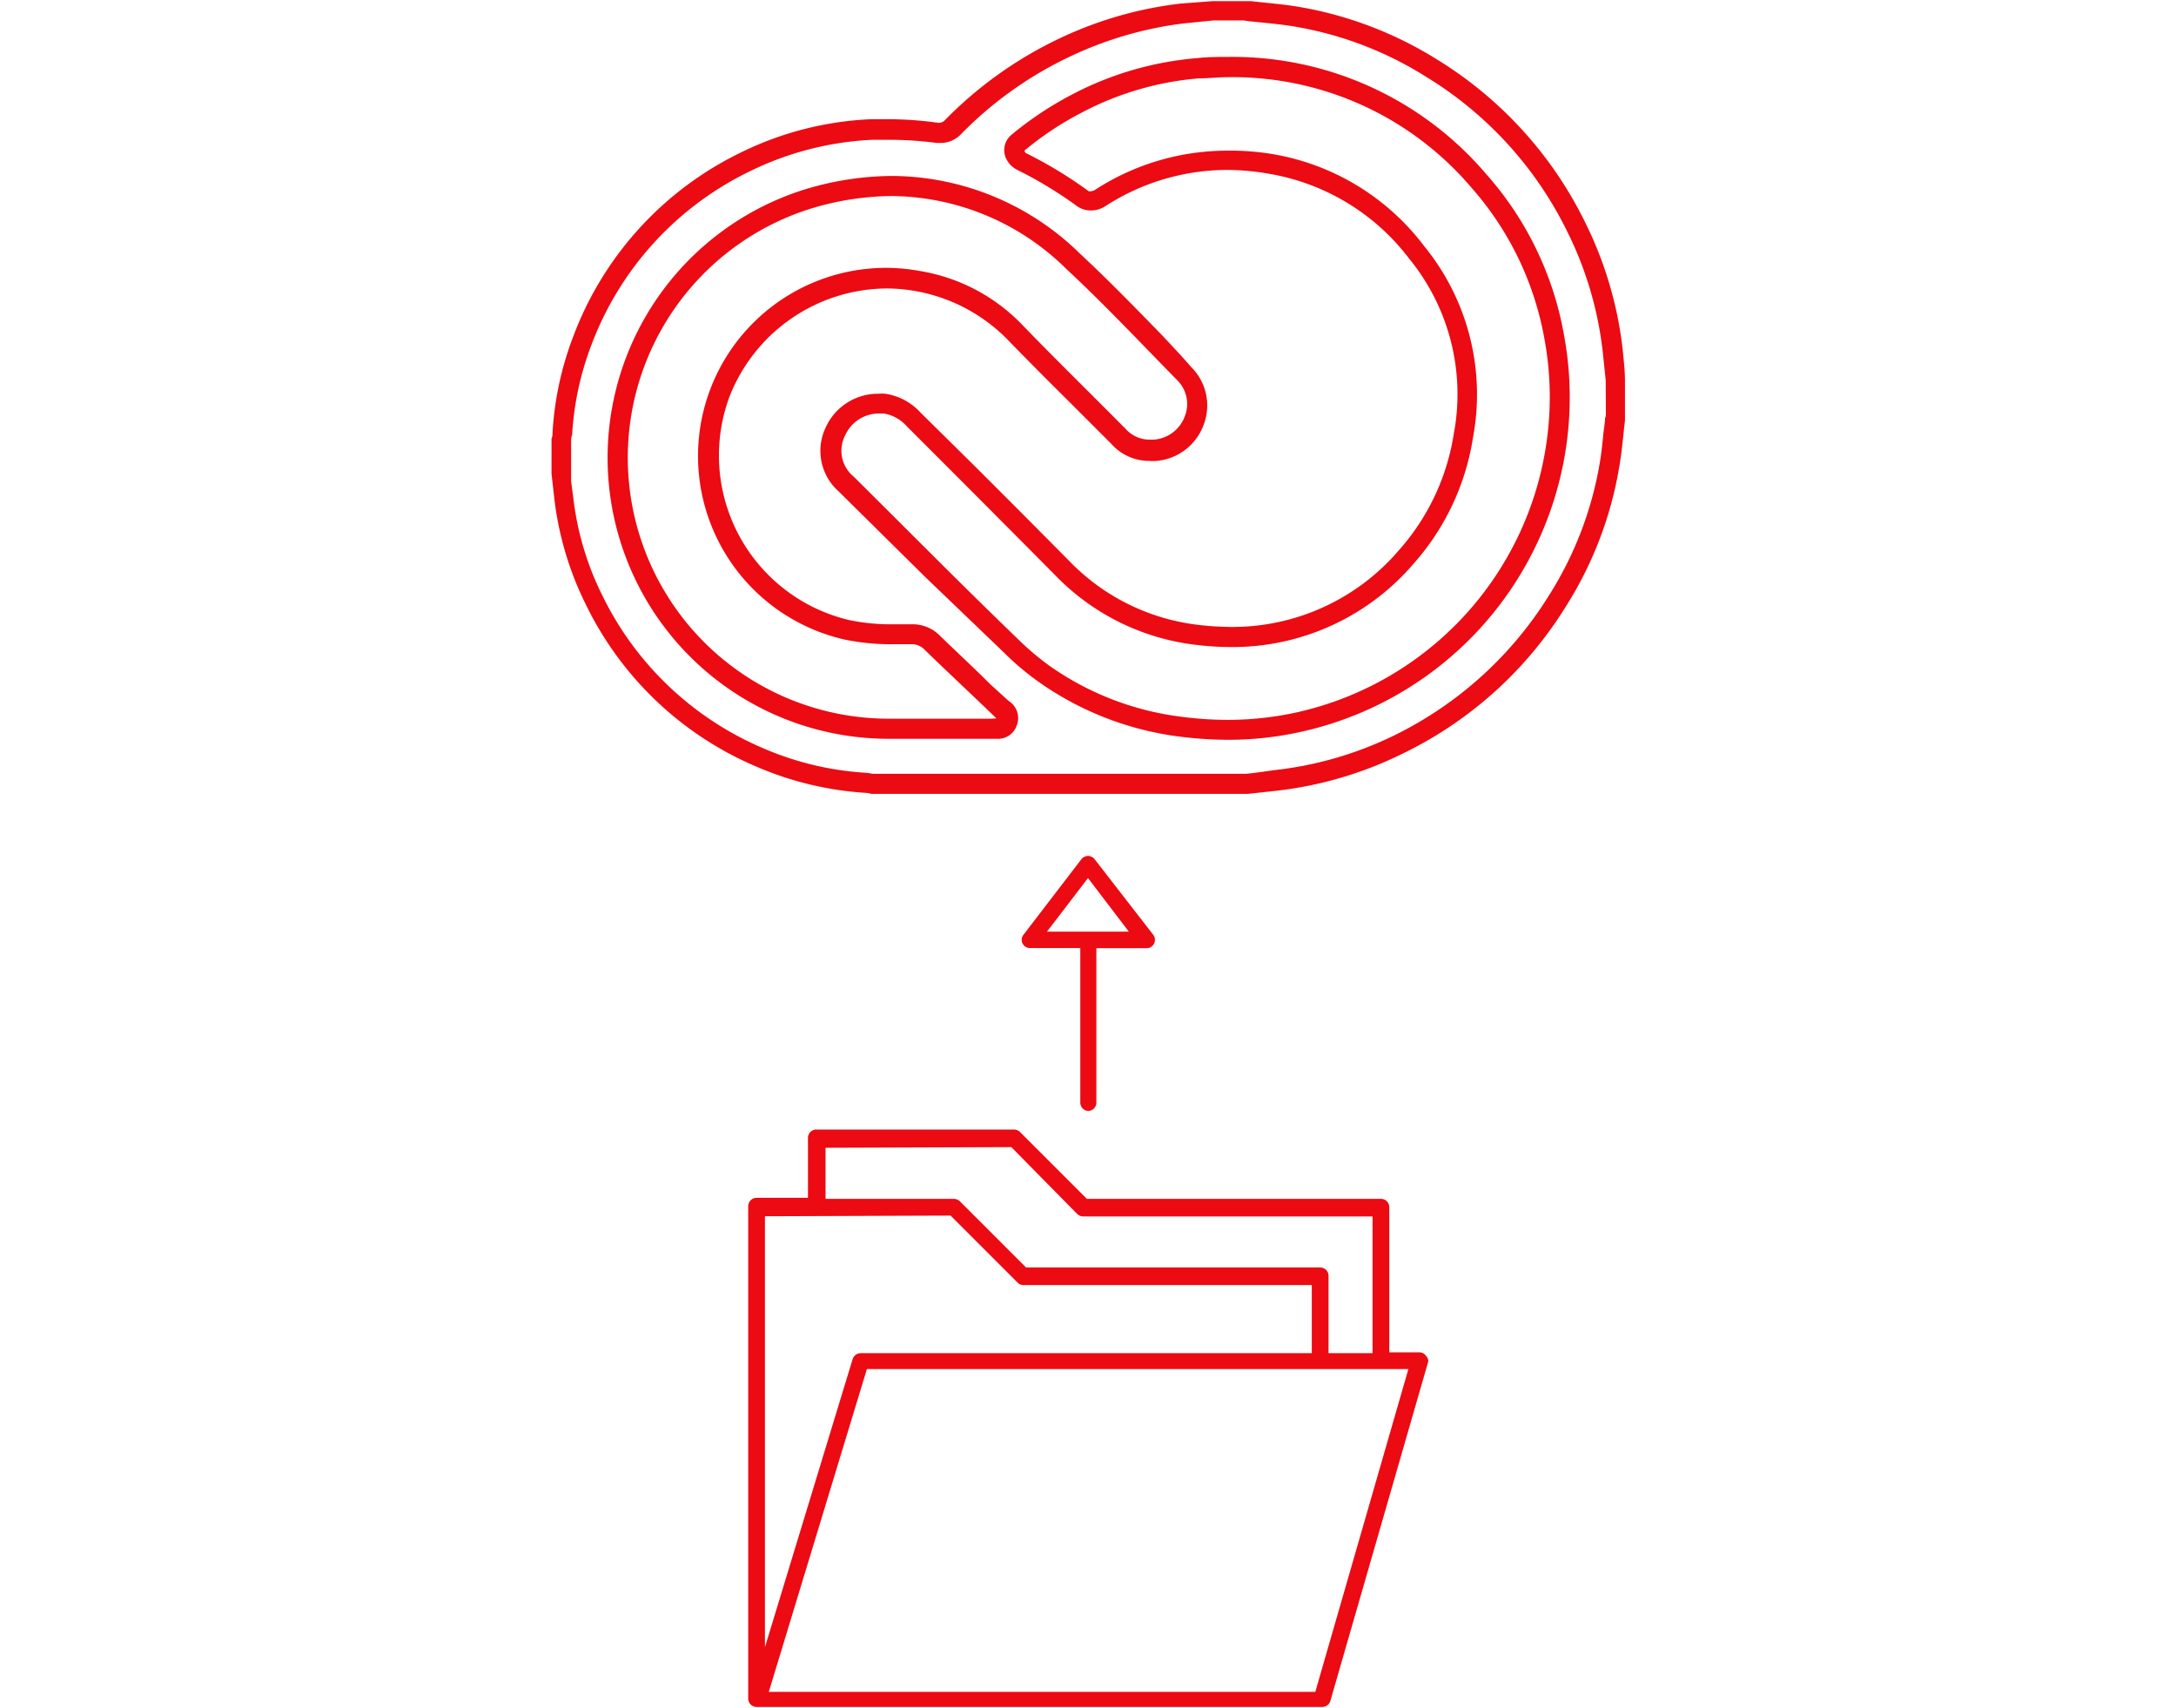
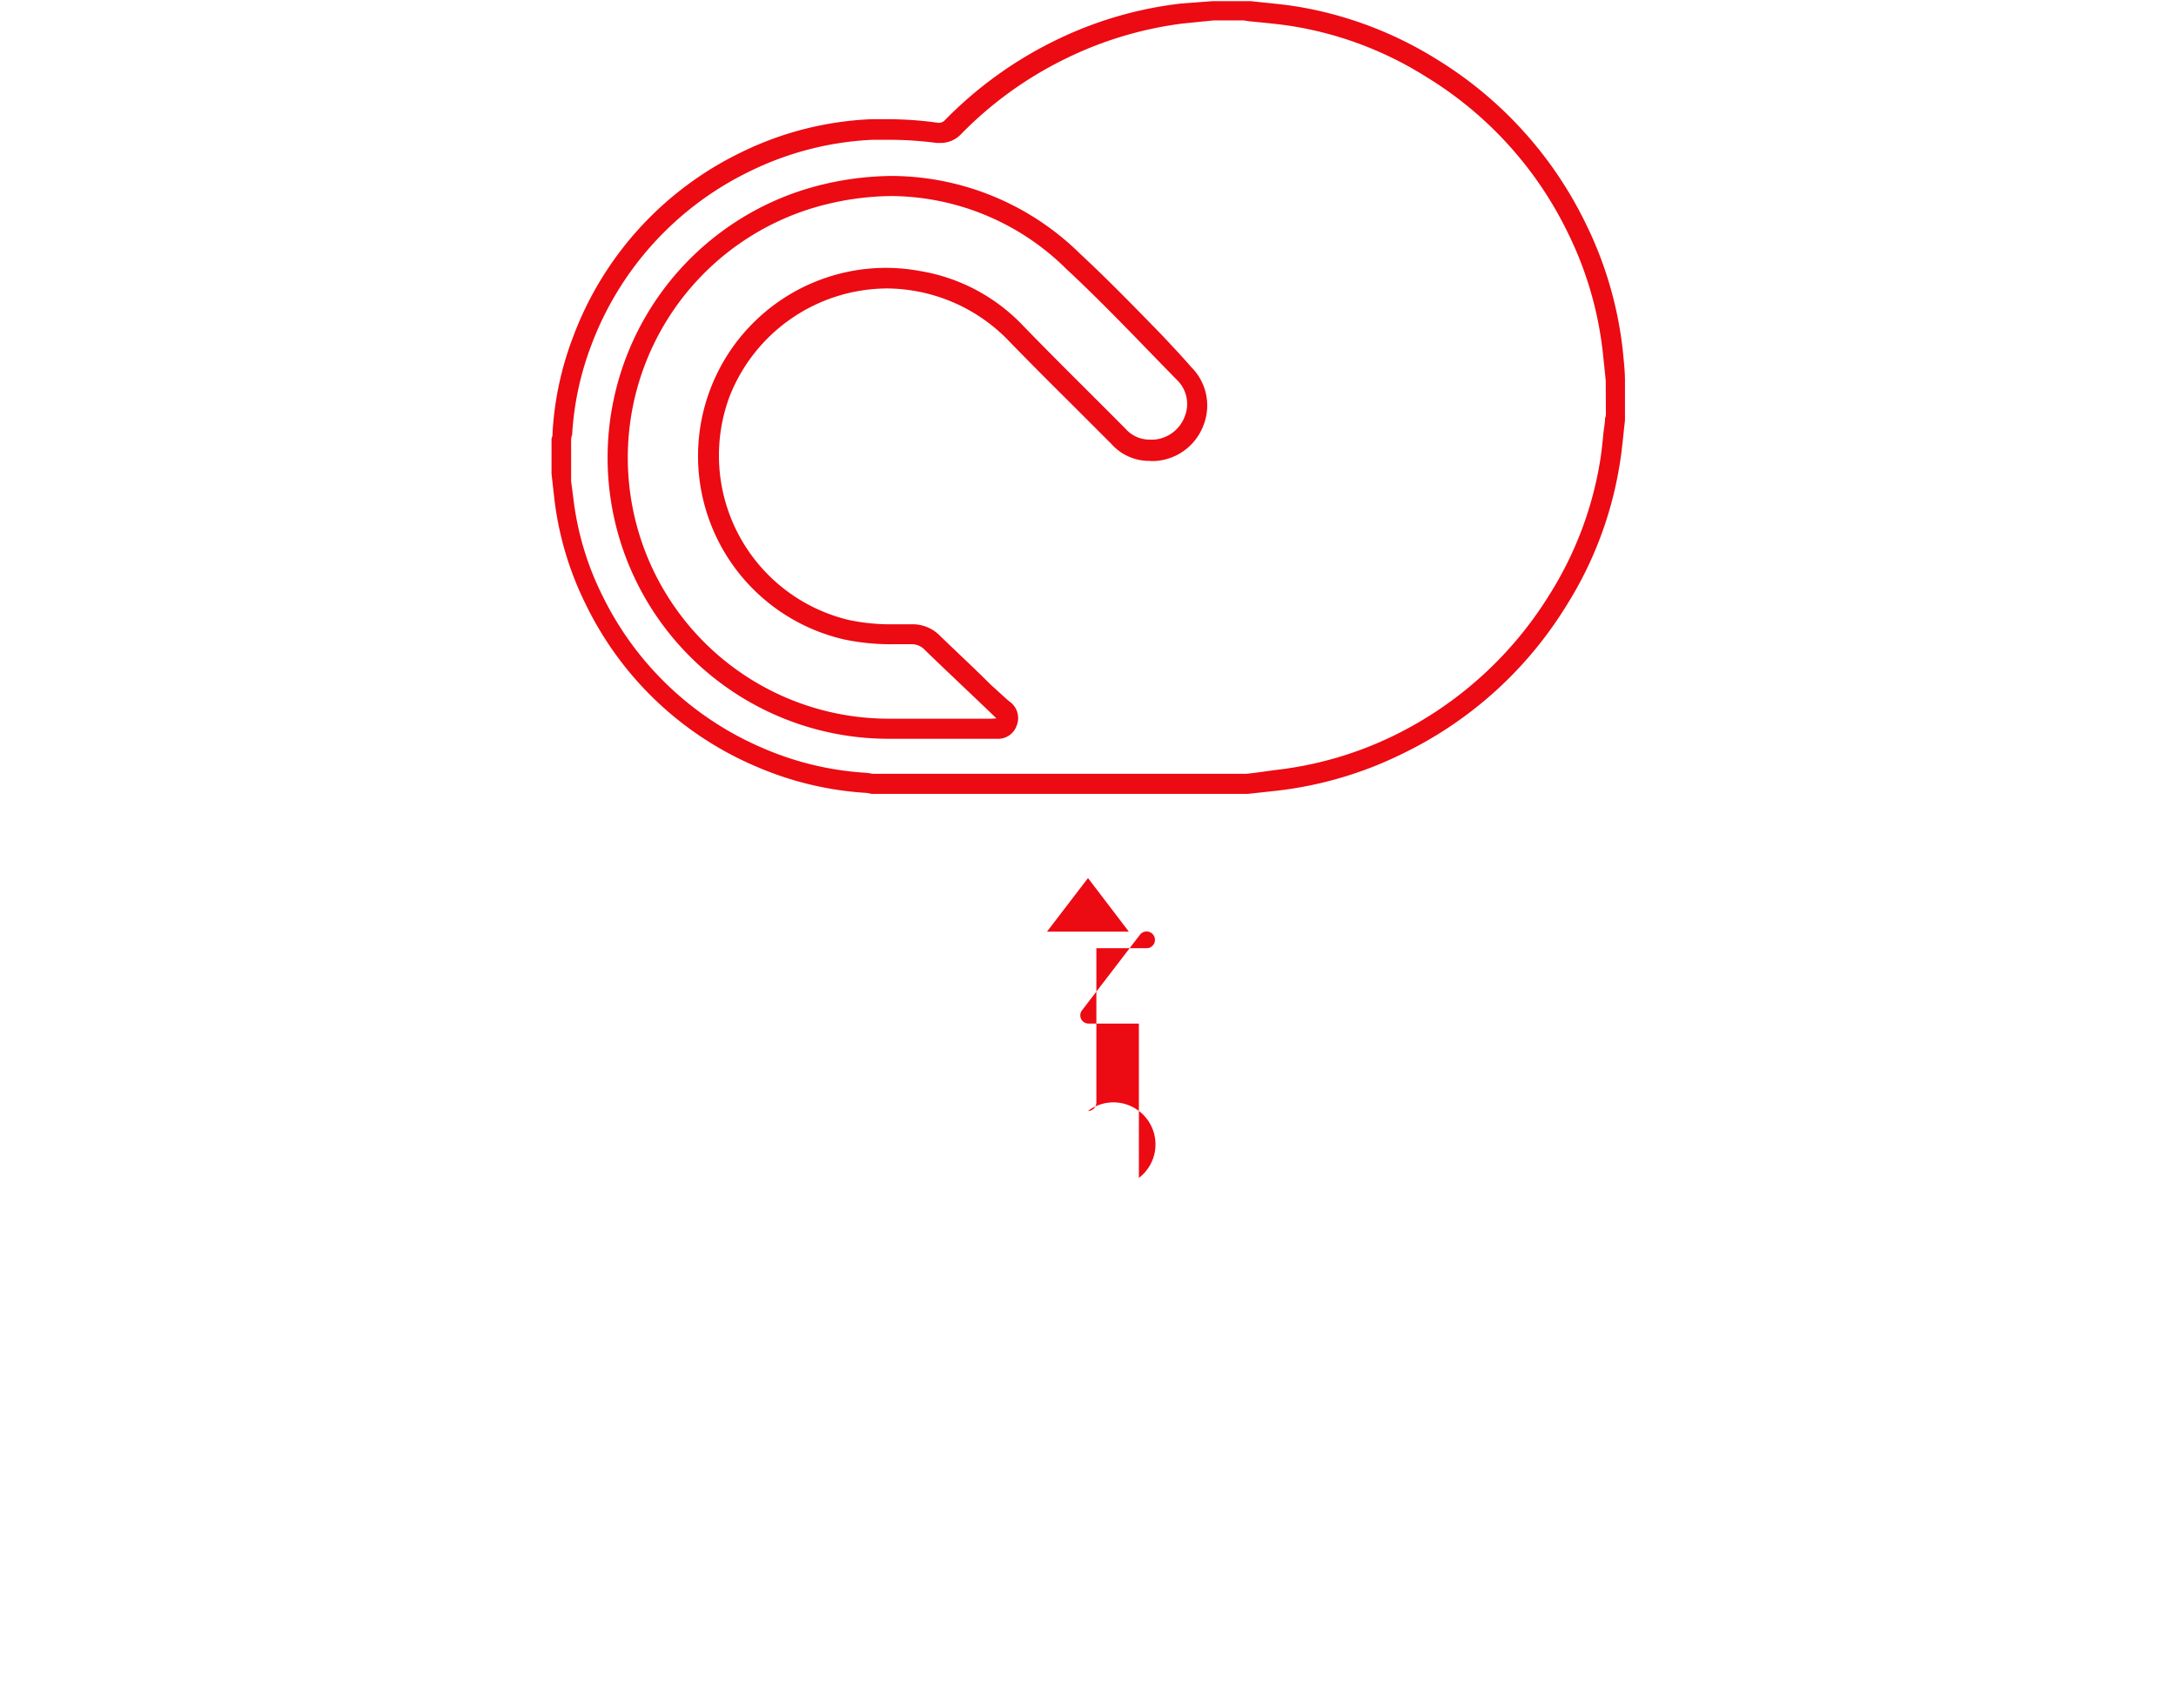
<svg xmlns="http://www.w3.org/2000/svg" width="130" height="102.05" viewBox="0 0 130 102.05">
  <defs>
    <style>
      .cls-1 {
        fill: none;
      }

      .cls-2 {
        fill: #ec0a13;
      }
    </style>
  </defs>
  <title>adobe_icones</title>
  <g id="Layer_1" data-name="Layer 1">
    <g>
      <path class="cls-1" d="M88.19,36a18.88,18.88,0,0,0,4.22-9.66,19.09,19.09,0,0,0-.17-6.22A18.53,18.53,0,0,0,87.9,11.2,18.72,18.72,0,0,0,73.38,4.58c-.57,0-1.16,0-1.75.07a18.17,18.17,0,0,0-7.07,2.08A18.72,18.72,0,0,0,61.2,9l.06.08A25.53,25.53,0,0,1,65,11.34a.25.25,0,0,0,.13,0,.48.48,0,0,0,.22-.06A14.52,14.52,0,0,1,73.29,9,15.26,15.26,0,0,1,76,9.2a14.34,14.34,0,0,1,9.09,5.51A14,14,0,0,1,88,26.14a14.74,14.74,0,0,1-3.56,7.53,14.23,14.23,0,0,1-10.9,5,17.65,17.65,0,0,1-2.27-.15A13.93,13.93,0,0,1,63,34.38c-2.94-3-5.9-5.92-8.85-8.88a2.37,2.37,0,0,0-1.39-.79h-.3a2.2,2.2,0,0,0-2,1.27,2,2,0,0,0,.49,2.5c3.29,3.23,6.55,6.49,9.83,9.72a16.35,16.35,0,0,0,1.8,1.53,17.34,17.34,0,0,0,8,3.1,20.86,20.86,0,0,0,2.73.18,19.19,19.19,0,0,0,4.12-.45A19,19,0,0,0,88.19,36Z" />
      <path class="cls-1" d="M55.32,38.85a1.08,1.08,0,0,0-.82-.36h0l-1,0a13.53,13.53,0,0,1-3-.28,11.24,11.24,0,0,1,4.46-22A10.93,10.93,0,0,1,61,19.35c2.06,2.13,4.18,4.2,6.26,6.3a1.91,1.91,0,0,0,1.39.63l.29,0a2.13,2.13,0,0,0,1.83-1.36,2,2,0,0,0-.47-2.22c-2.18-2.22-4.31-4.49-6.59-6.61A15,15,0,0,0,53.3,11.71a16.89,16.89,0,0,0-4.95.78A15.59,15.59,0,0,0,53.1,42.93h6.51l-.26-.25C58,41.4,56.65,40.14,55.32,38.85Z" />
      <path class="cls-2" d="M96.94,20.85a22.79,22.79,0,0,0-2.22-7.53,23.58,23.58,0,0,0-8.89-9.78A22.77,22.77,0,0,0,77.6.41C76.66.25,75.7.18,74.74.07l-.36,0H72.43L70.57.21A23,23,0,0,0,63,2.44a23.85,23.85,0,0,0-6.58,4.77.51.51,0,0,1-.34.13h0a21.91,21.91,0,0,0-3-.22c-.34,0-.67,0-1,0a19.47,19.47,0,0,0-7.84,2,20,20,0,0,0-10,11,19.06,19.06,0,0,0-1.23,5.73c0,.11,0,.23-.06.34V28.3l.18,1.59a19.19,19.19,0,0,0,1.88,6.24,20,20,0,0,0,10.15,9.65,19.52,19.52,0,0,0,6.56,1.58,2,2,0,0,1,.34.06H74.56l1.74-.19A22.81,22.81,0,0,0,83.83,45a23.47,23.47,0,0,0,9.76-8.84,22.44,22.44,0,0,0,3.15-8.28c.16-.91.23-1.84.34-2.76,0-.12,0-.23,0-.34V22.66C97.07,22.06,97,21.45,96.94,20.85Zm-1,3.82c0,.1,0,.21-.05.31,0,.3-.07.61-.1.92-.06.62-.12,1.2-.22,1.78a21.44,21.44,0,0,1-3,7.84,22.55,22.55,0,0,1-9.28,8.41A21.67,21.67,0,0,1,76.16,46L75,46.16l-.52.06H52.11a3.13,3.13,0,0,0-.4-.06,18.18,18.18,0,0,1-6.15-1.48A18.92,18.92,0,0,1,36,35.6a17.65,17.65,0,0,1-1.75-5.86l-.13-1,0-.49V26.38c0-.13,0-.26.06-.4a17.94,17.94,0,0,1,1.15-5.37,18.9,18.9,0,0,1,9.43-10.36,18.56,18.56,0,0,1,7.36-1.9c.32,0,.63,0,1,0a21.76,21.76,0,0,1,2.85.19l.21,0a1.69,1.69,0,0,0,1.2-.49,22.56,22.56,0,0,1,6.25-4.53A22.16,22.16,0,0,1,70.7,1.4L72,1.27l.51-.05h1.79l.33.05.92.09c.65.07,1.26.13,1.87.24a21.39,21.39,0,0,1,7.8,3,22.33,22.33,0,0,1,8.44,9.29A21.45,21.45,0,0,1,95.75,21l.12,1.14.06.59Z" />
      <path class="cls-2" d="M60.17,41.79l-1-.91c-1-1-2-1.92-3-2.89a2.28,2.28,0,0,0-1.66-.7h-.06l-1,0a12.13,12.13,0,0,1-2.71-.25A10.1,10.1,0,0,1,43.58,23.7,10.16,10.16,0,0,1,53,17.23a10.2,10.2,0,0,1,7.14,3c1.27,1.31,2.57,2.61,3.84,3.87l2.43,2.43a3,3,0,0,0,2.24,1,2.45,2.45,0,0,0,.46,0,3.3,3.3,0,0,0,2.79-2.13,3.23,3.23,0,0,0-.74-3.48C70.57,21.24,70,20.64,69.4,20c-1.57-1.61-3.19-3.28-4.87-4.84A16.14,16.14,0,0,0,53.3,10.51a18.21,18.21,0,0,0-5.3.83,16.79,16.79,0,0,0,5.1,32.79h6.58a1.17,1.17,0,0,0,1.06-.79A1.2,1.2,0,0,0,60.43,42Zm-.92,1.14H53.1a15.59,15.59,0,0,1-4.75-30.44,16.89,16.89,0,0,1,4.95-.78,15,15,0,0,1,10.41,4.36c2.28,2.12,4.41,4.39,6.59,6.61a2,2,0,0,1,.47,2.22,2.13,2.13,0,0,1-1.83,1.36l-.29,0a1.91,1.91,0,0,1-1.39-.63c-2.08-2.1-4.2-4.17-6.26-6.3a10.93,10.93,0,0,0-6.09-3.15A11.21,11.21,0,0,0,53,16a11.24,11.24,0,0,0-2.55,22.2,13.53,13.53,0,0,0,3,.28l1,0h0a1.08,1.08,0,0,1,.82.36c1.33,1.29,2.68,2.55,4,3.82l.26.25Z" />
-       <path class="cls-2" d="M88.79,10.4a19.91,19.91,0,0,0-15.41-7c-.6,0-1.22,0-1.84.07A19.49,19.49,0,0,0,64,5.67a20.54,20.54,0,0,0-3.57,2.38,1.19,1.19,0,0,0-.19,1.64,1.41,1.41,0,0,0,.5.44,24.67,24.67,0,0,1,3.6,2.18,1.39,1.39,0,0,0,.83.26,1.57,1.57,0,0,0,.86-.25,13.43,13.43,0,0,1,7.26-2.17,14.78,14.78,0,0,1,2.53.23,13.29,13.29,0,0,1,8.36,5.06,12.79,12.79,0,0,1,2.67,10.49,13.58,13.58,0,0,1-3.27,6.93,13.08,13.08,0,0,1-10,4.59,17.4,17.4,0,0,1-2.12-.14,12.77,12.77,0,0,1-7.56-3.78q-2.84-2.87-5.69-5.71L55,24.65a3.57,3.57,0,0,0-2.1-1.13,3.17,3.17,0,0,0-.44,0,3.42,3.42,0,0,0-3.1,1.95,3.24,3.24,0,0,0,.74,3.88l5.22,5.16L60,39a16.33,16.33,0,0,0,1.94,1.65A18.6,18.6,0,0,0,70.48,44a23.47,23.47,0,0,0,2.88.19,20,20,0,0,0,4.38-.48A20.46,20.46,0,0,0,93.41,19.86,19.58,19.58,0,0,0,88.79,10.4ZM70.63,42.82a17.34,17.34,0,0,1-8-3.1,16.35,16.35,0,0,1-1.8-1.53C57.52,35,54.26,31.7,51,28.47a2,2,0,0,1-.49-2.5,2.2,2.2,0,0,1,2-1.27h.3a2.37,2.37,0,0,1,1.39.79c3,3,5.91,5.91,8.85,8.88A13.93,13.93,0,0,0,71.3,38.5a17.65,17.65,0,0,0,2.27.15,14.23,14.23,0,0,0,10.9-5A14.74,14.74,0,0,0,88,26.14a14,14,0,0,0-2.91-11.43A14.34,14.34,0,0,0,76,9.2,15.26,15.26,0,0,0,73.29,9a14.52,14.52,0,0,0-7.9,2.36.48.48,0,0,1-.22.06.25.25,0,0,1-.13,0,25.53,25.53,0,0,0-3.78-2.29L61.2,9a18.72,18.72,0,0,1,3.36-2.24,18.17,18.17,0,0,1,7.07-2.08c.59,0,1.18-.07,1.75-.07A18.72,18.72,0,0,1,87.9,11.2a18.53,18.53,0,0,1,4.34,8.89,19.09,19.09,0,0,1,.17,6.22A19.31,19.31,0,0,1,77.48,42.55a19.19,19.19,0,0,1-4.12.45A20.86,20.86,0,0,1,70.63,42.82Z" />
-       <path class="cls-2" d="M84.8,80.78H83V72.11a.5.5,0,0,0-.5-.5H64.93l-4-4a.52.52,0,0,0-.36-.14h0l-11.8,0a.5.5,0,0,0-.5.5v3.58H45.2a.5.5,0,0,0-.5.5v29.41a.5.5,0,0,0,.5.5H79a.5.5,0,0,0,.48-.36l5.85-20.28A.46.46,0,0,0,85.2,81,.48.48,0,0,0,84.8,80.78Zm-6.22,20.28H45.93l5.86-19.28H84.14ZM60.42,68.52l3.94,4a.54.54,0,0,0,.36.14H82v8.17H79.37V76.21a.5.5,0,0,0-.5-.5H61.3l-3.95-3.95a.56.56,0,0,0-.36-.15l-7.67,0V68.56Zm-3.63,4.09,4,4a.47.47,0,0,0,.35.15H78.37v4.07H51.42a.5.5,0,0,0-.48.35L45.7,98.39V72.65Z" />
-       <path class="cls-2" d="M65,66.36a.5.5,0,0,0,.5-.5V56.64h3a.5.5,0,0,0,.4-.8L65.4,51.33a.5.5,0,0,0-.8,0l-3.45,4.5a.49.49,0,0,0,.39.8h3v9.22A.5.5,0,0,0,65,66.36Zm0-13.91,2.44,3.2H62.55Z" />
+       <path class="cls-2" d="M65,66.36a.5.5,0,0,0,.5-.5V56.64h3a.5.5,0,0,0,.4-.8a.5.5,0,0,0-.8,0l-3.45,4.5a.49.49,0,0,0,.39.8h3v9.22A.5.5,0,0,0,65,66.36Zm0-13.91,2.44,3.2H62.55Z" />
    </g>
  </g>
</svg>